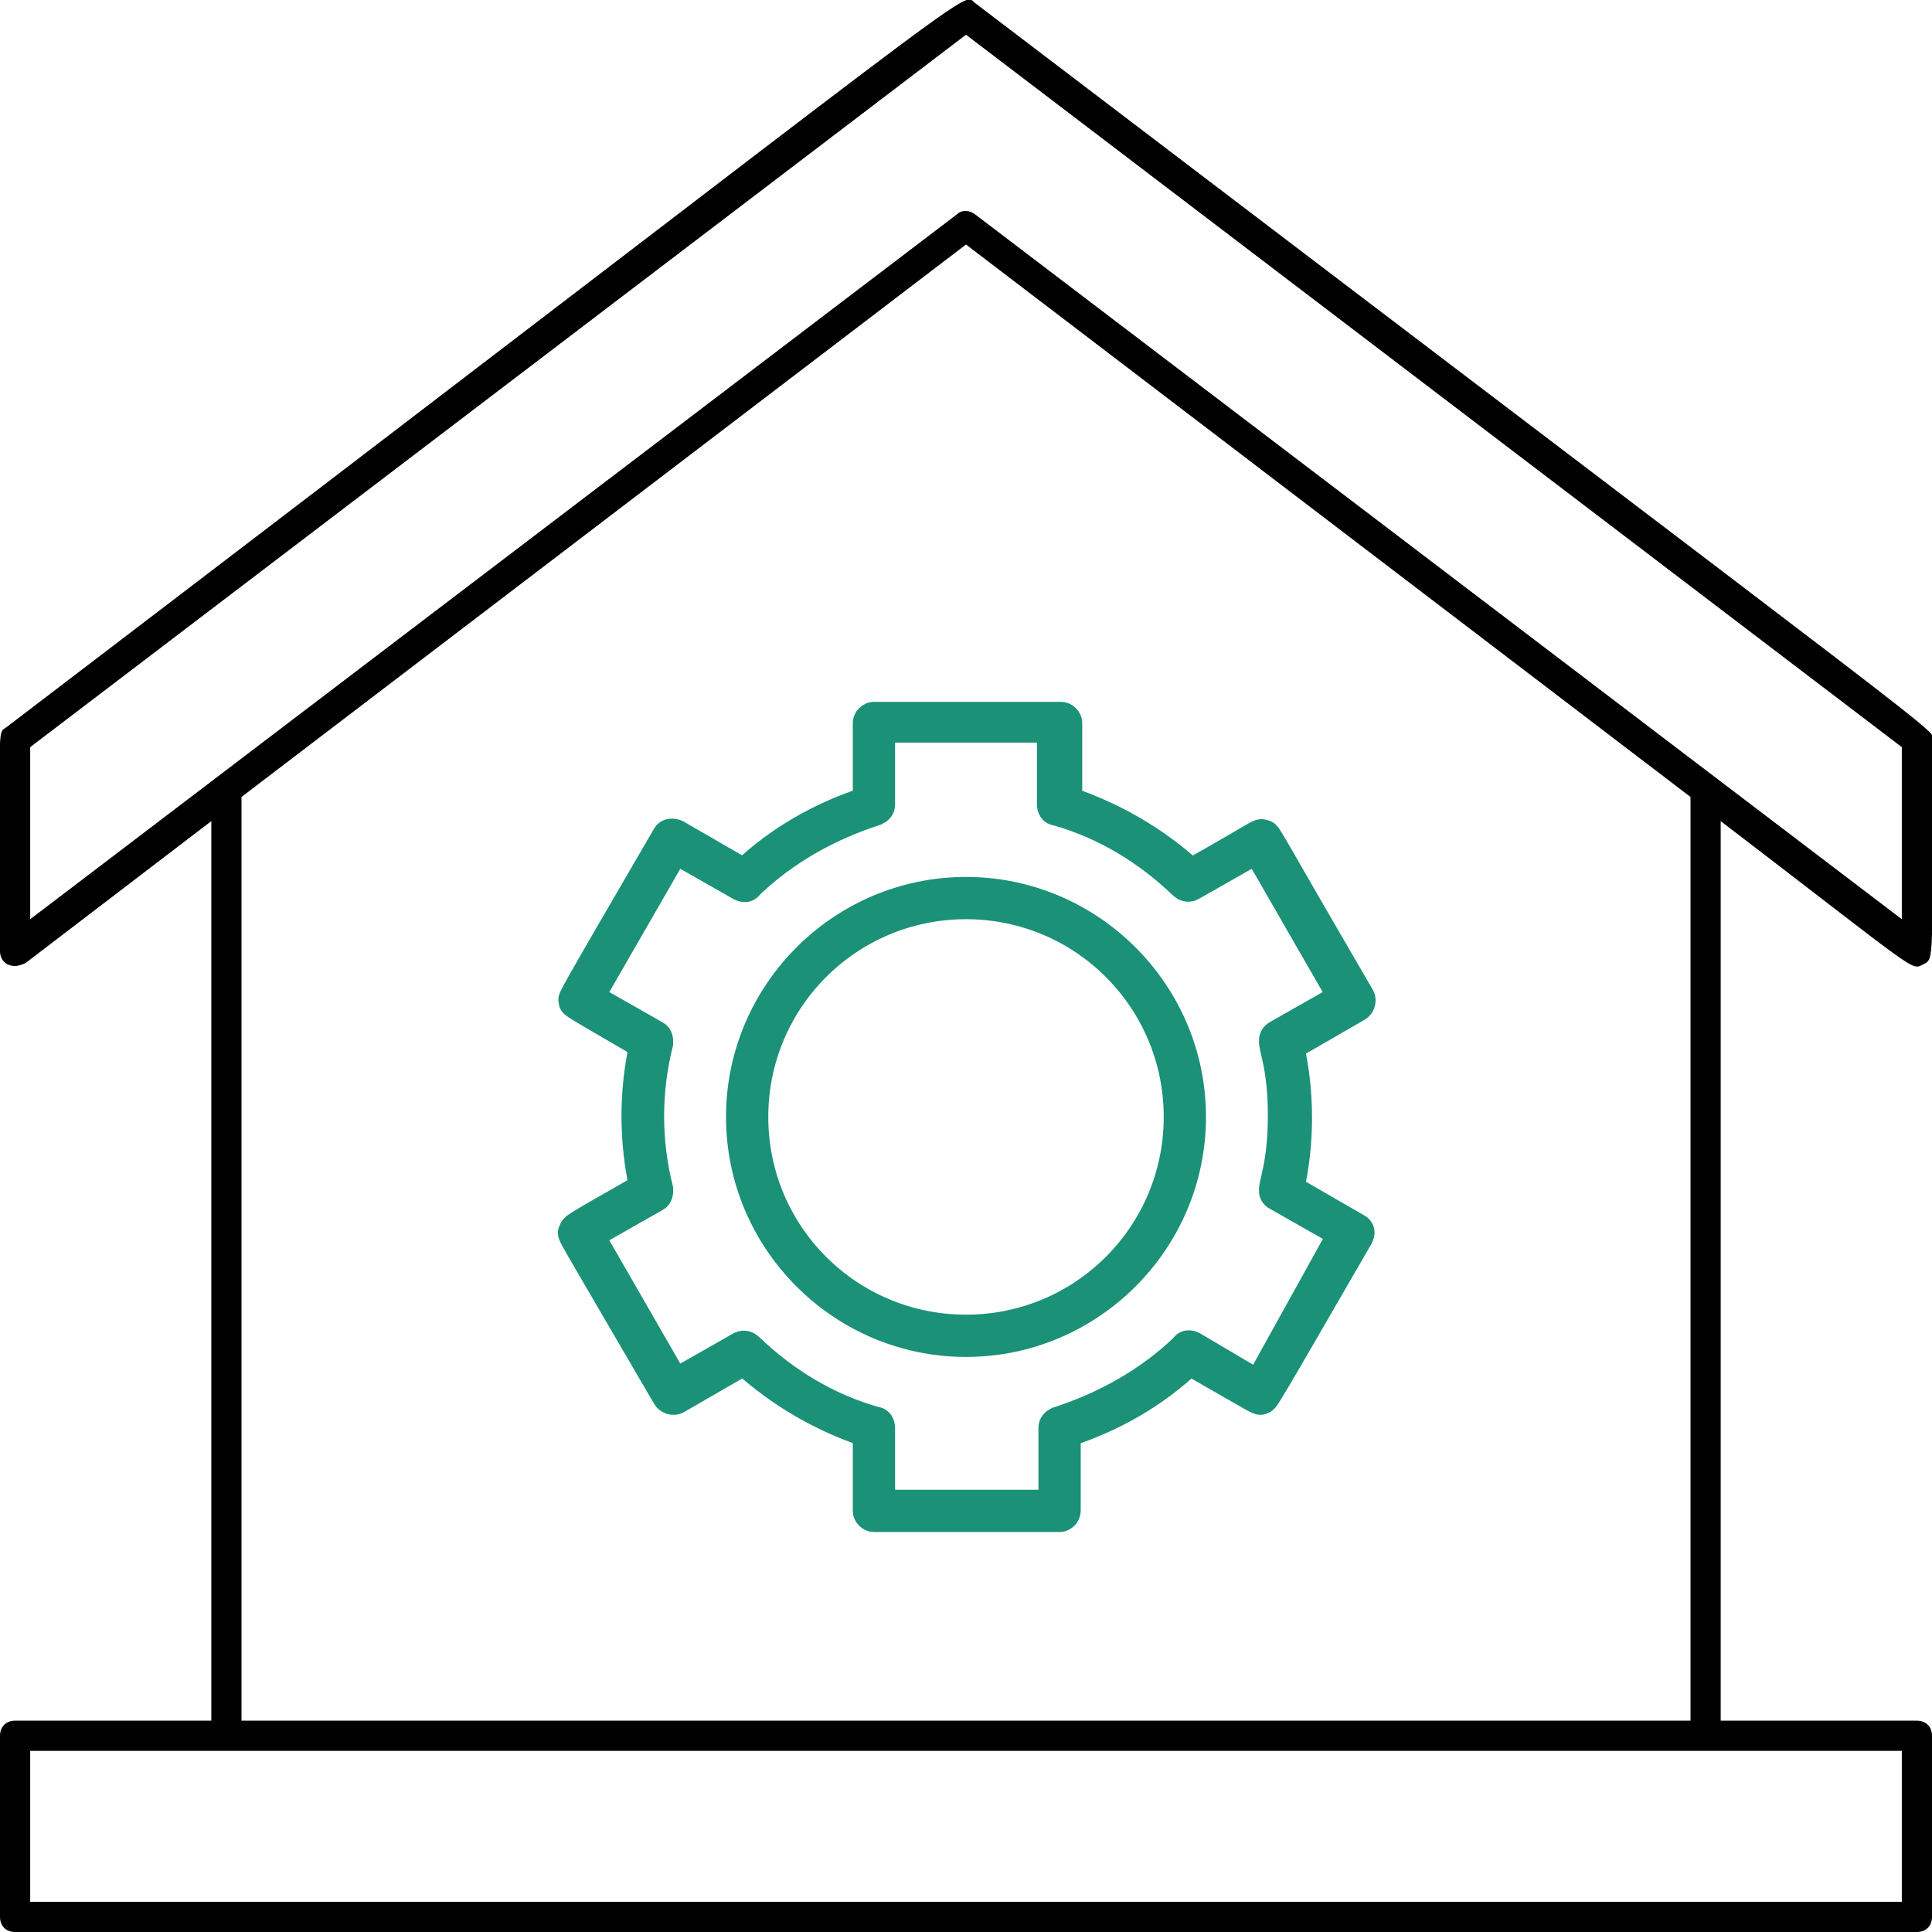
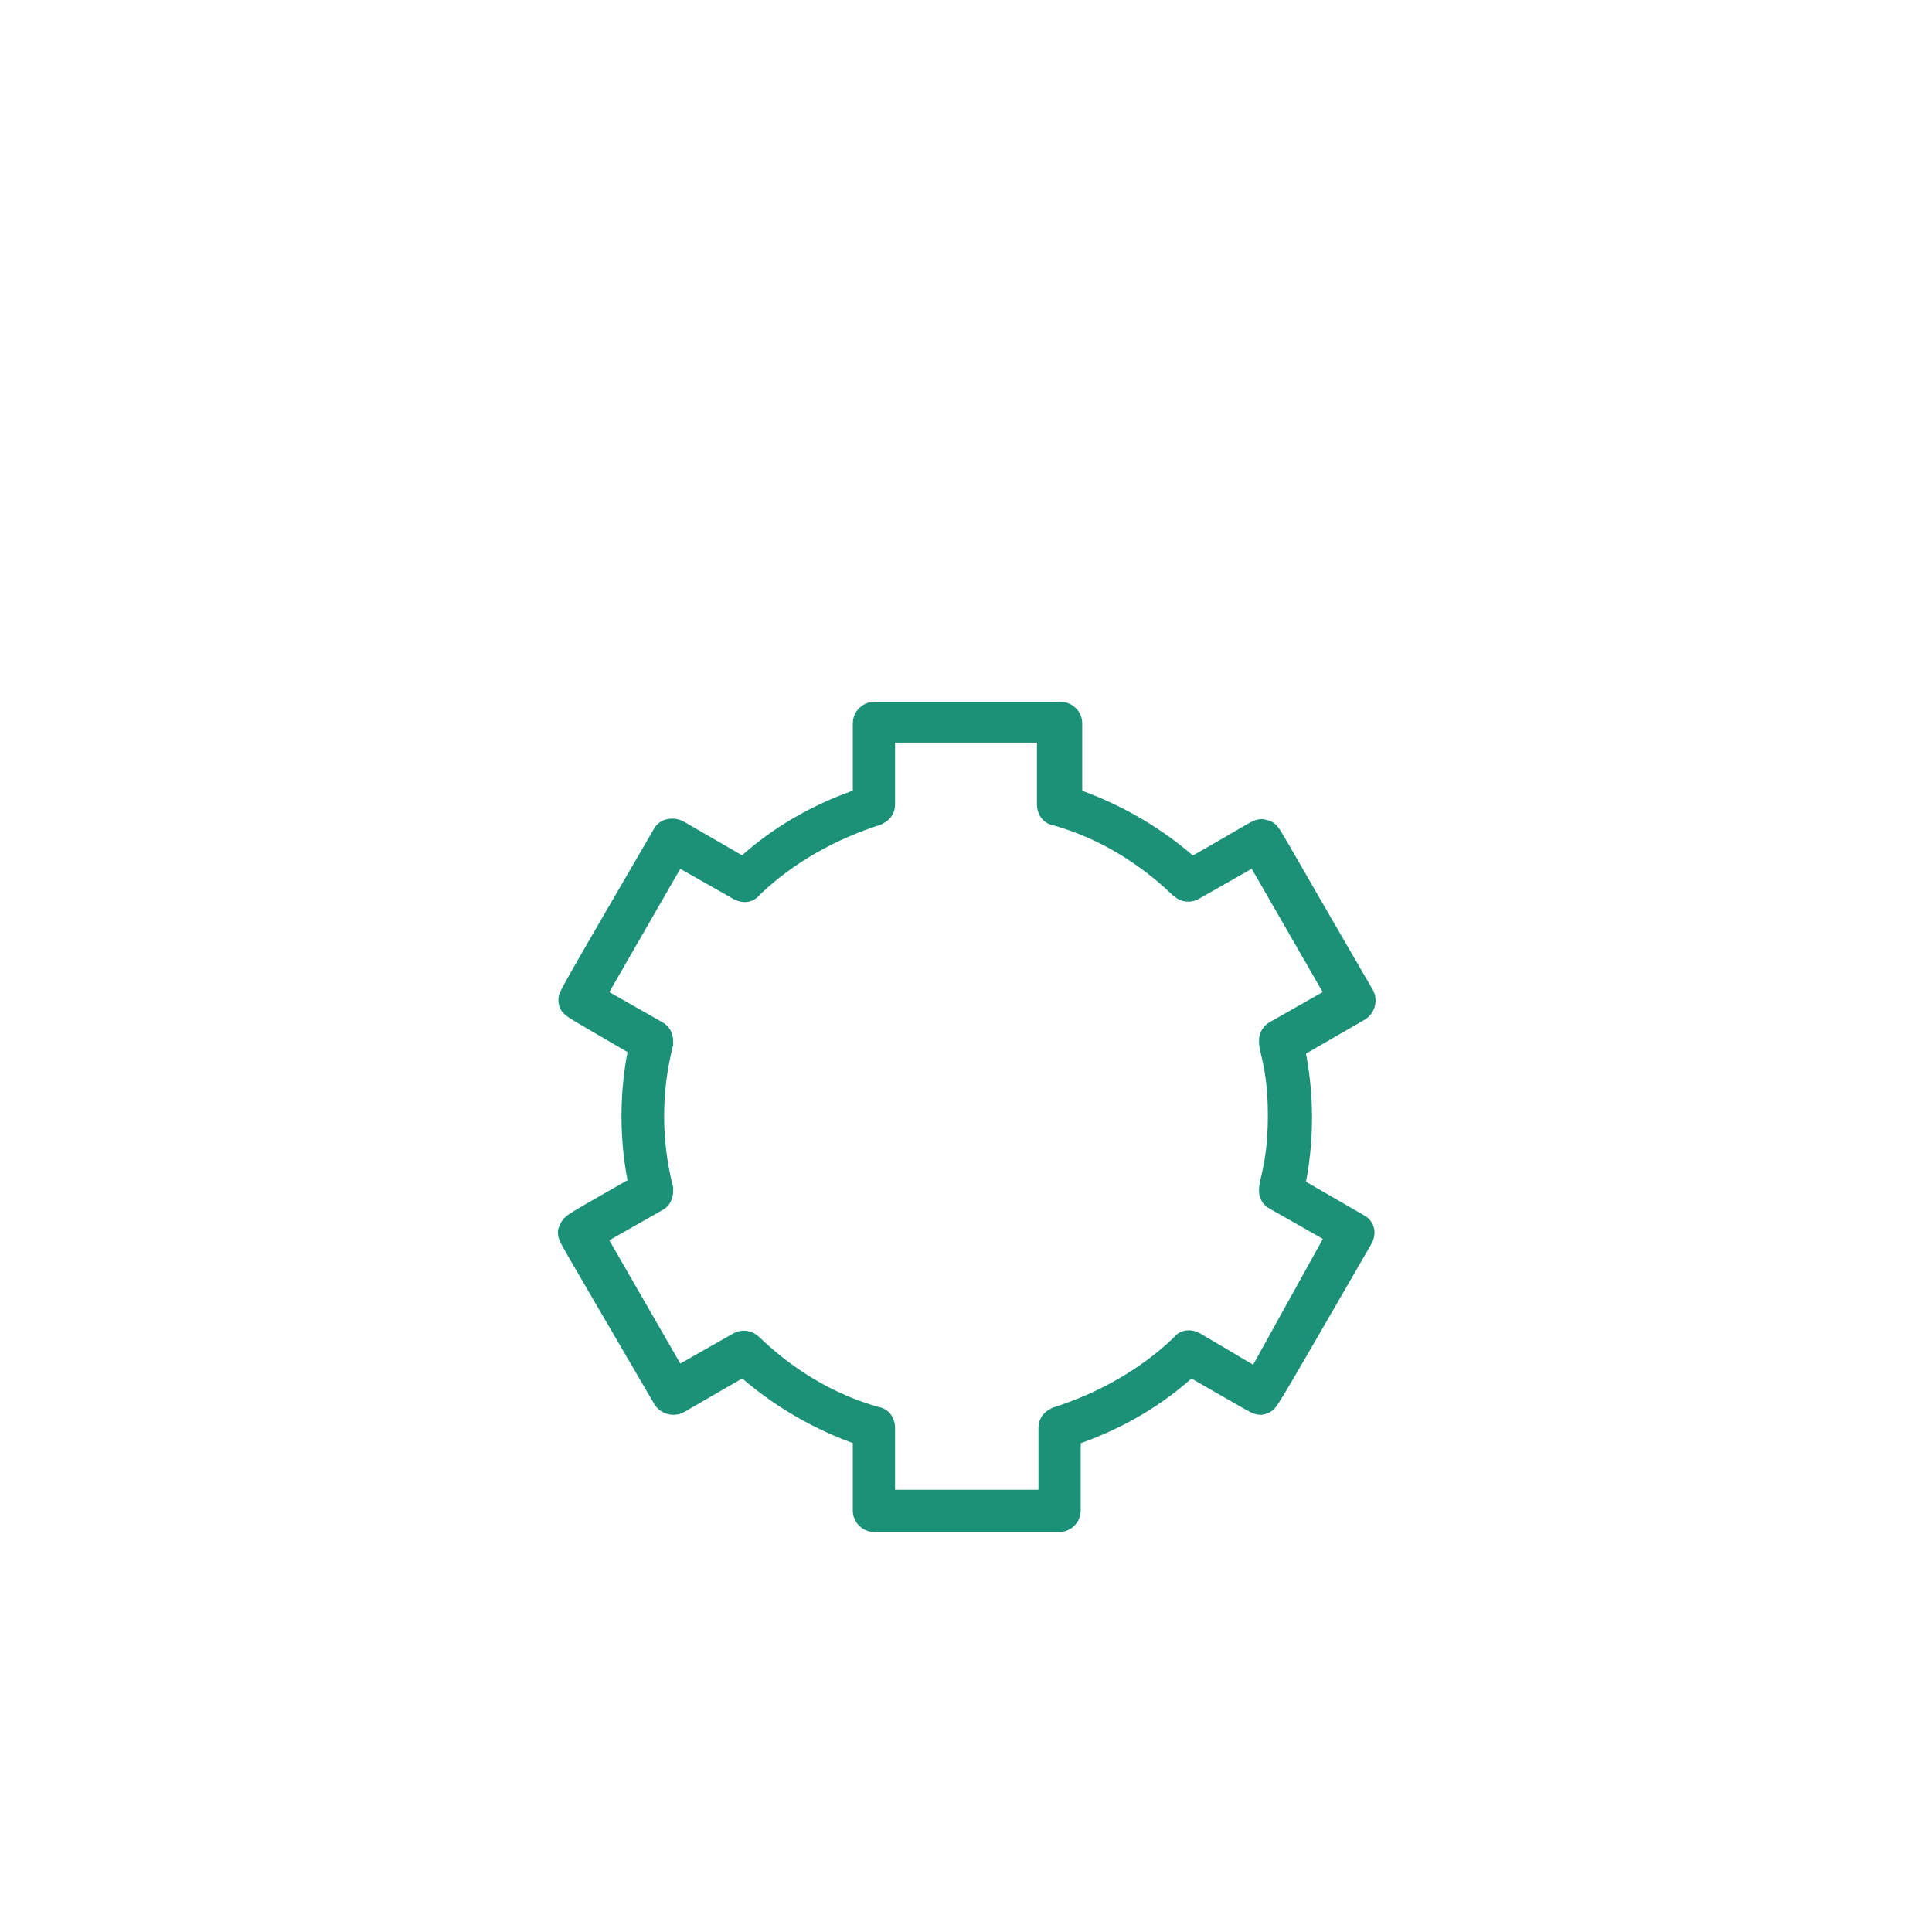
<svg xmlns="http://www.w3.org/2000/svg" viewBox="0 0 128 128">
  <g>
-     <path d="M127.4,63.9c0.8-0.4,0.6,0,0.6-14.9c0-0.8,4,2.5-63.4-48.8c-1-0.7,2.7-3-64.2,48C-0.2,48.6,0,47.9,0,63   c0,0.6,0.4,1,1,1c0.2,0,0.5-0.1,0.7-0.2L14,54.4V114H1c-0.6,0-1,0.4-1,1v12c0,0.6,0.4,1,1,1h126c0.6,0,1-0.4,1-1v-12   c0-0.6-0.4-1-1-1h-13V54.4C127.2,64.5,126.6,64.3,127.4,63.9z M2,49.5L64,2.3l62,47.2v11.4L64.6,14.2c-0.4-0.3-0.9-0.3-1.2,0   L2,60.9V49.5z M126,126H2v-10h124V126z M112,114H16V52.8l48-36.6l48,36.6V114z" />
-   </g>
+     </g>
  <g stroke="#1b9177" stroke-width="2px" fill="#1b9177">
    <path d="M89.9,81.4l-4.5-2.6c0.7-3.1,0.7-6.4,0-9.5l4.5-2.6c0.2-0.1,0.3-0.4,0.2-0.6c0,0,0,0,0,0   c-6.7-11.5-6.1-10.7-6.4-10.8s0-0.1-4.8,2.6c-2.4-2.2-5.2-3.8-8.2-4.8v-5.2c0-0.2-0.2-0.4-0.4-0.4H57.9c-0.2,0-0.4,0.2-0.4,0.4v5.2   c-3.1,1-5.9,2.6-8.2,4.8l-4.5-2.6c-0.2-0.1-0.5-0.1-0.6,0.1c0,0,0,0,0,0c-6.7,11.5-6.2,10.7-6.2,10.9c0,0.2-0.1,0.1,4.7,2.9   c-0.7,3.1-0.7,6.4,0,9.5c-4.9,2.8-4.6,2.6-4.7,2.9c-0.1,0.2-0.5-0.6,6.2,10.9c0.1,0.2,0.4,0.3,0.6,0.2c0,0,0,0,0,0l4.5-2.6   c2.4,2.2,5.2,3.8,8.2,4.8v5.2c0,0.2,0.2,0.4,0.4,0.4h12.3c0.2,0,0.4-0.2,0.4-0.4v-5.2c3.1-1,5.9-2.6,8.2-4.8   c4.9,2.8,4.6,2.7,4.8,2.6c0.2-0.1-0.3,0.8,6.4-10.8C90.1,81.7,90.1,81.5,89.9,81.4C89.9,81.4,89.9,81.4,89.9,81.4z M83.4,91.8   L79,89.2c-0.2-0.1-0.4-0.1-0.5,0.1c-2.4,2.3-5.3,3.9-8.4,4.9c-0.2,0.1-0.3,0.2-0.3,0.4v5.1H58.3v-5.1c0-0.2-0.1-0.4-0.3-0.4   c-3.2-0.9-6-2.6-8.4-4.9c-0.1-0.1-0.3-0.2-0.5-0.1l-4.4,2.5l-5.7-9.9l4.4-2.5c0.2-0.1,0.2-0.3,0.2-0.5c-0.8-3.2-0.8-6.5,0-9.7   c0-0.2,0-0.4-0.2-0.5l-4.4-2.5l5.7-9.9l4.4,2.5c0.2,0.1,0.4,0.1,0.5-0.1c2.4-2.3,5.3-3.9,8.4-4.9c0.2-0.1,0.3-0.2,0.3-0.4v-5.1   h11.4v5.1c0,0.2,0.1,0.4,0.3,0.4c3.2,0.9,6,2.6,8.4,4.9c0.1,0.1,0.3,0.2,0.5,0.1l4.4-2.5l5.7,9.9l-4.4,2.5   c-0.6,0.4,0.4,1.2,0.4,5.3c0,4.1-1,5-0.4,5.3l4.4,2.5L83.4,91.8z" />
-     <path d="M64,59.1c-8.2,0-14.9,6.7-14.9,14.9S55.8,88.9,64,88.9S78.9,82.2,78.9,74C78.9,65.8,72.2,59.1,64,59.1z    M64,88.1c-7.8,0-14.1-6.3-14.1-14.1S56.2,59.9,64,59.9S78.1,66.2,78.1,74S71.8,88.1,64,88.1L64,88.1z" />
  </g>
</svg>